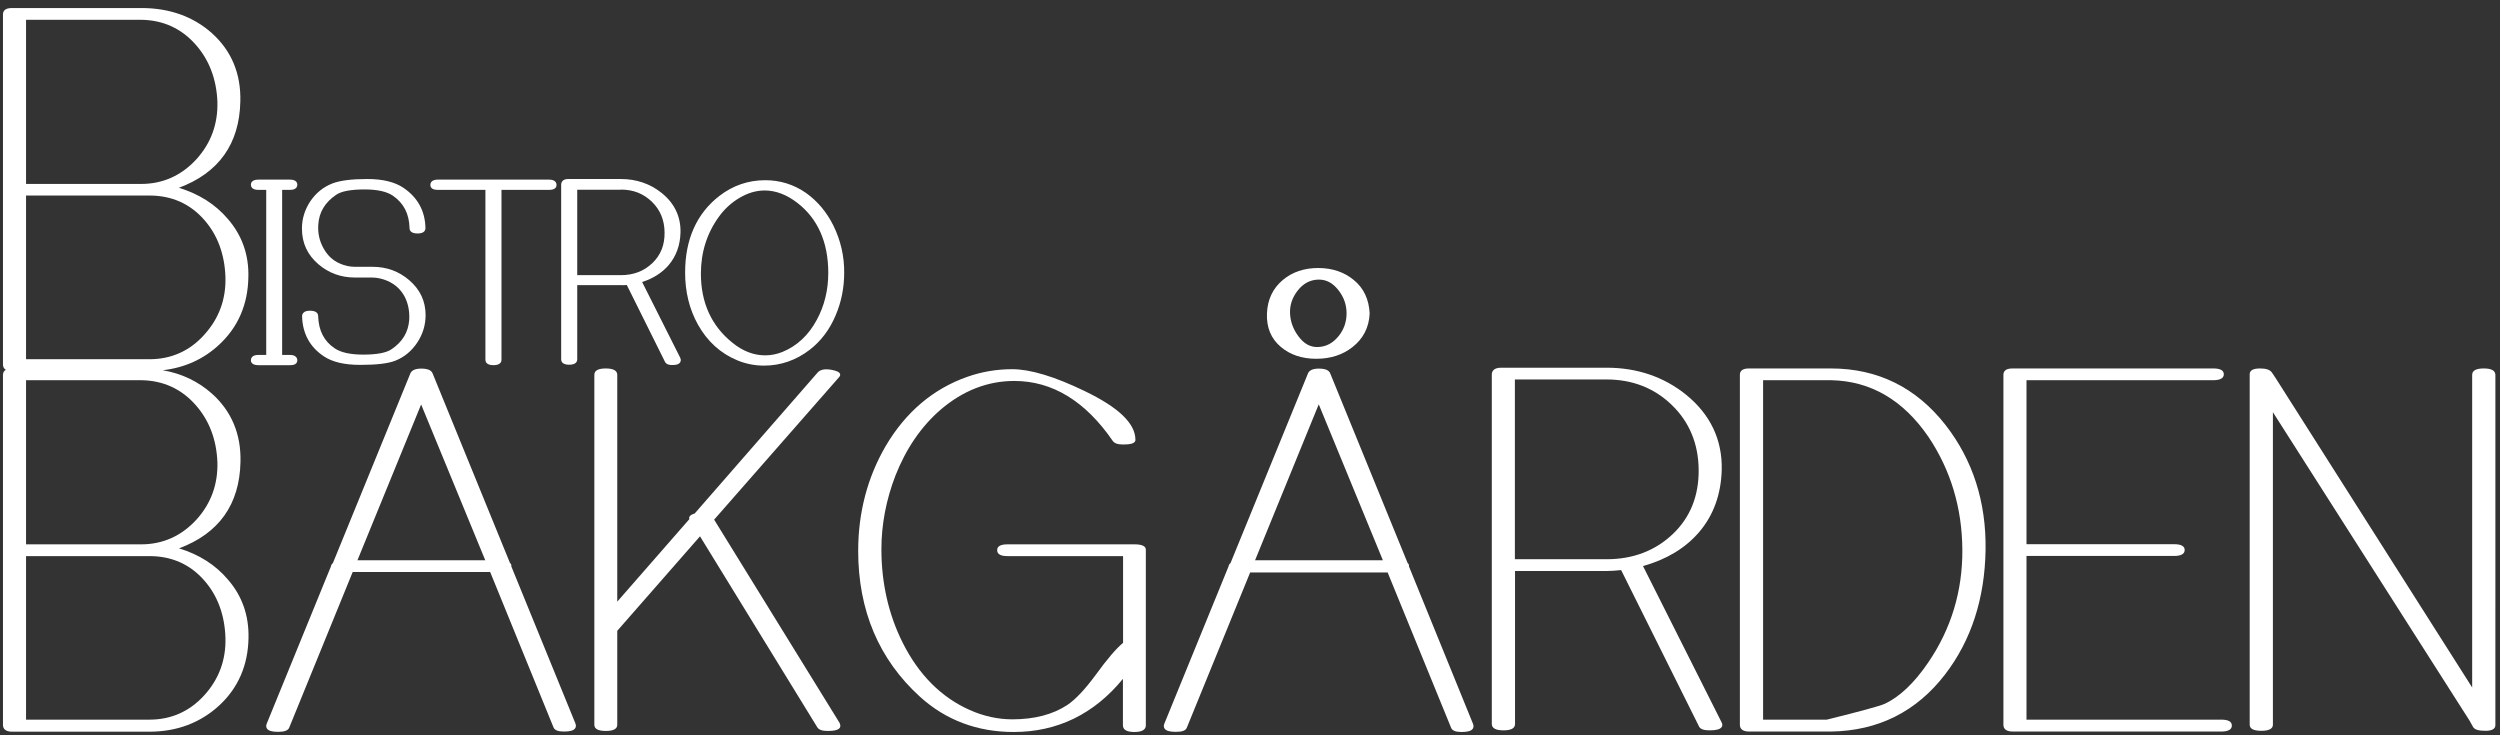
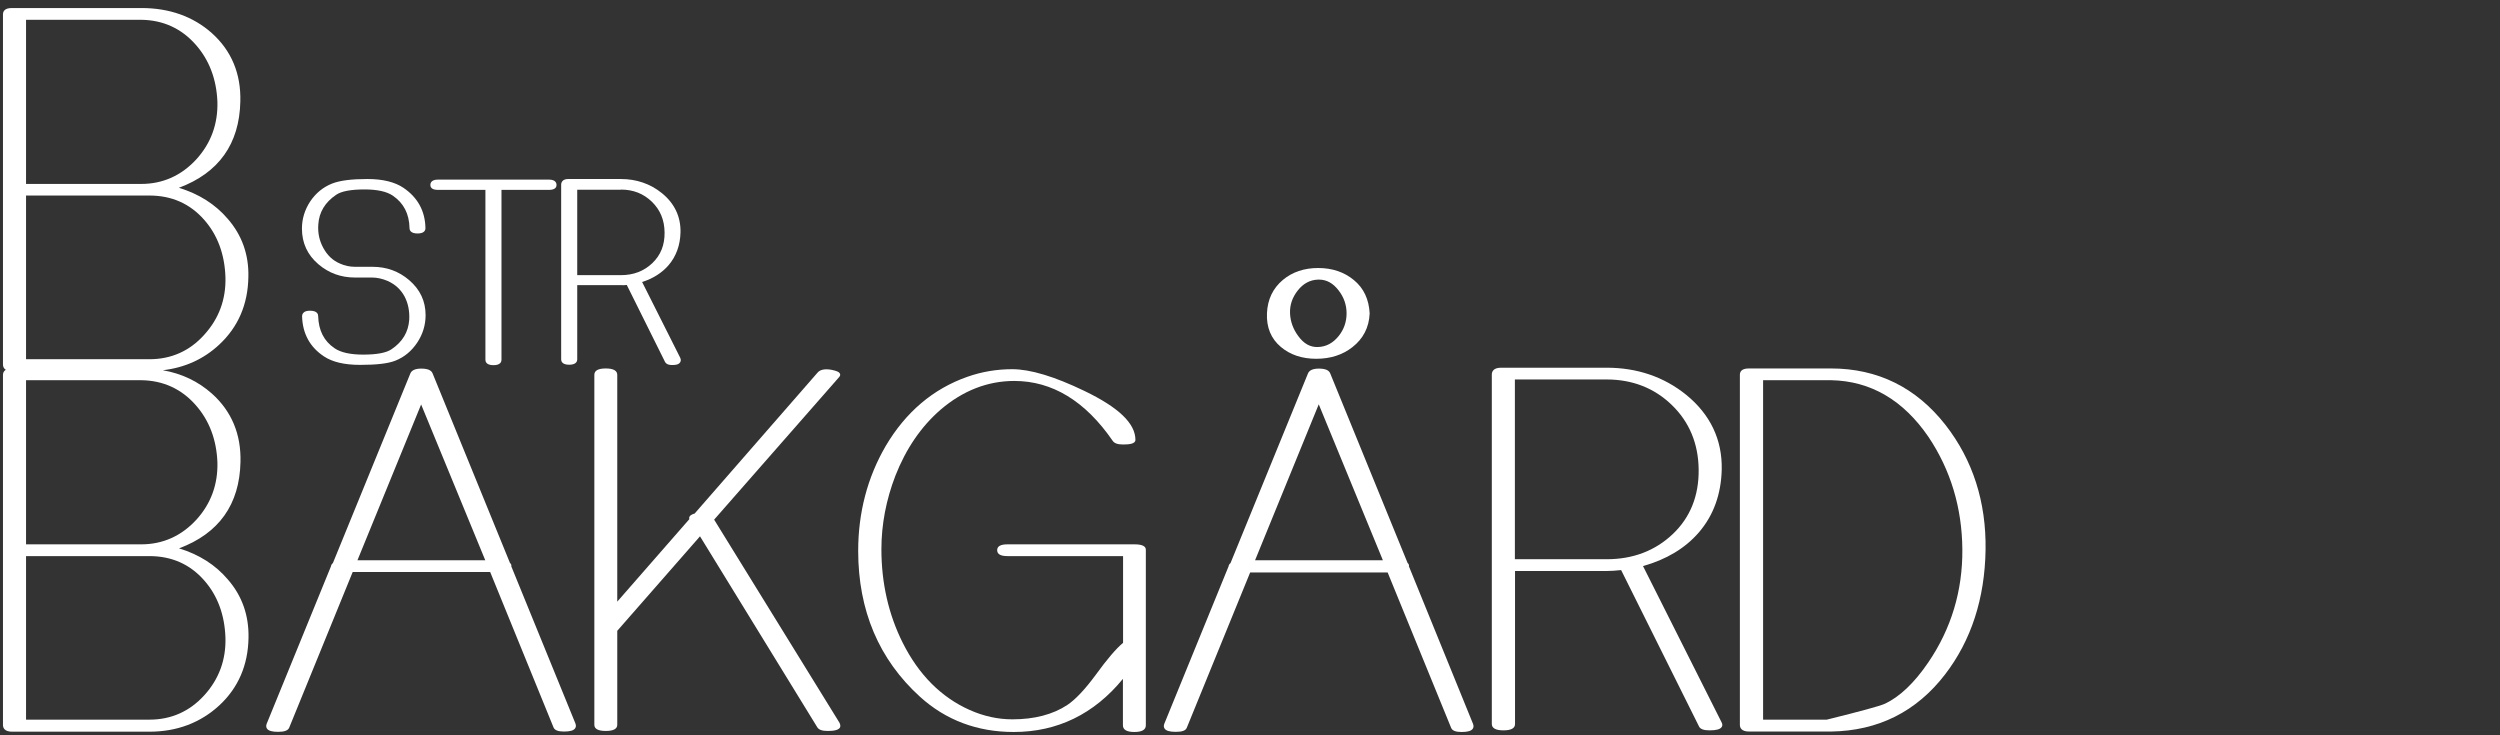
<svg xmlns="http://www.w3.org/2000/svg" version="1.1" id="Lager_1" x="0px" y="0px" viewBox="0 0 1680 493.9" style="enable-background:new 0 0 1680 493.9;" xml:space="preserve">
  <rect x="0" y="0" width="1680" height="493.9" fill="#333333" stroke="none" />
  <style type="text/css">
	.st0{fill:#FFFFFF;}
</style>
  <g>
    <path class="st0" d="M214,177.6c6.9,5.9,15.1,8.9,24.5,8.9H250c3.4,0,7,0.8,10.5,2.3c5.1,2.3,8.8,5.7,11.4,10.5   c2.4,4.6,3.4,9.8,3.1,15.6c-0.6,8.3-4.5,14.8-11.9,19.8c-3.5,2.4-9.9,3.6-19,3.6c-8.6,0-15.1-1.4-19.3-4.3   c-7.1-4.8-10.7-11.9-11-21.6c0-1.1-0.5-3.6-5.4-3.6c-2.2,0-3.6,0.4-4.5,1.4c-0.6,0.6-0.9,1.5-0.9,2.3c0.3,11.7,5.3,20.8,14.7,27   c5.7,3.8,13.8,5.7,24.3,5.7c11.1,0,18.8-0.9,23.6-2.8c6.1-2.4,11-6.5,14.8-12.2c3.7-5.6,5.6-11.8,5.6-18.4   c0-9.4-3.7-17.3-11.1-23.6l0,0c-6.9-5.9-15.1-8.9-24.5-8.9h-11.7c-3.6,0-7-0.7-10.3-2.2c-4.9-2.1-8.5-5.6-11.2-10.6   c-2.6-4.8-3.7-10-3.3-15.6c0.5-8.3,4.5-14.9,12-20c3.5-2.4,9.9-3.6,19.1-3.6c8.5,0,14.9,1.4,19,4.2c7.3,5,11,12.2,11.2,21.8   c0,1.3,0.7,3.6,5.4,3.6c4.6,0,5.3-2.2,5.3-3.6c-0.2-11.5-5.2-20.6-14.8-27.1c-5.8-3.9-13.9-5.9-24.2-5.9c-10.7,0-18.4,1-23.6,3   c-6.1,2.4-11,6.4-14.8,12c-3.7,5.6-5.6,11.8-5.6,18.3C202.9,163.4,206.7,171.4,214,177.6z" />
    <path class="st0" d="M294.2,127.6h32v114.2c0,1.1,0.5,3.6,5.4,3.6c4.9,0,5.4-2.5,5.4-3.6V127.6h32c4.4,0,5-2.1,5-3.3   c0-1.1-0.5-3.6-5-3.6h-74.8c-4.5,0-5,2.5-5,3.6C289.2,125.5,289.8,127.6,294.2,127.6z" />
-     <path class="st0" d="M199.8,242.1c0-0.8-0.4-3.6-4.9-3.6h-5.3V127.6h5.3c4.5,0,4.9-2.5,4.9-3.5c0-1-0.5-3.4-4.9-3.4h-21.3   c-4.5,0-5,2.4-5,3.4c0,1.1,0.5,3.5,5,3.5h5.3v110.9h-5.3c-4.5,0-5,2.5-5,3.6c0,1.2,0.7,3.3,5,3.3h21.3   C199.4,245.5,199.8,243.1,199.8,242.1z" />
-     <path class="st0" d="M560.1,151.7c-4.5-9.1-10.7-16.5-18.4-22c-8.2-5.7-17.4-8.6-27.4-8.6c-11.4,0-21.7,3.5-30.8,10.5   c-15.3,11.8-23.1,29.2-23.1,51.6c0,12.9,2.9,24.7,8.6,34.9c6.3,11.3,15.2,19.4,26.6,24.1c5.6,2.3,11.6,3.5,17.8,3.5   c11.2,0,21.6-3.6,30.8-10.7c7.5-5.8,13.4-13.6,17.4-23.2c3.8-8.9,5.7-18.5,5.7-28.5C567.4,172.2,564.9,161.5,560.1,151.7   L560.1,151.7z M471,183.9c0-14.4,4.1-27.3,12.2-38.4c3.7-5.1,8.2-9.2,13.5-12.4c5.7-3.4,11.4-5.1,17.1-5.1c7.5,0,14.9,2.8,22.1,8.4   c13.7,10.6,20.7,26.5,20.7,47c0,11.5-2.6,22.1-7.7,31.5l0,0c-5.5,10.3-13.3,17.6-23.1,21.6c-3.7,1.5-7.6,2.3-11.6,2.3   c-7.6,0-15-2.8-21.9-8.4C478.1,219.1,471,203.4,471,183.9z" />
    <path class="st0" d="M421.2,191.5l25.7,51.7c1.1,2.1,3.9,2.1,4.8,2.1c2.1,0,4.4-0.2,5.4-1.9c0.3-0.5,0.7-1.6,0-3l-25.6-50.9   c7.3-2.3,13.3-6.1,17.8-11.3c5.1-6,7.8-13.4,8-22.1c0.2-10.5-4-19.4-12.5-26.3c-7.8-6.3-17.1-9.5-27.6-9.5h-35.5   c-3.4,0-4.6,2-4.6,3.8v117.4c0,1.1,0.5,3.6,5.4,3.6c4.9,0,5.4-2.5,5.4-3.6v-49.9h29.5C418.4,191.7,419.7,191.7,421.2,191.5z    M417.2,127.4c8.4,0,15.2,2.7,20.9,8.2c5.6,5.5,8.4,12.2,8.5,20.6c0.1,8.5-2.6,15.2-8.2,20.6c-5.7,5.4-12.6,8.1-21.2,8.1h-29.3   v-57.4H417.2z" />
-     <path class="st0" d="M1669.1,247.6c-5.1,0-7.8,1.4-7.8,4.3V462l-131.8-207.5l-2.8-4.2c-1.3-1.8-3.8-2.7-7.9-2.7c-4.7,0-7,1.3-7,3.9   v235.5c0,2.7,2.6,4.1,7.8,4.1s7.8-1.4,7.8-4.1v-210l132.1,207.2l2.4,4.3c1,1.8,3.7,2.6,8.3,2.6c4.5,0,6.7-1.3,6.7-3.8V251.9   C1676.8,249,1674.2,247.6,1669.1,247.6z" />
-     <path class="st0" d="M1492.7,483.6h-130.9v-110h99.2c4.7,0,7.1-1.4,7.1-4c0-2.6-2.4-3.9-7.1-3.9h-99.2V255.5h125.5   c4.7,0,7.1-1.4,7.1-4c0-2.6-2.4-3.9-7.1-3.9h-135c-5,0-6,2.3-6,4.3v235.2c0,2,1.1,4.5,6.2,4.5h140.2c4.7,0,7.1-1.4,7.1-4   C1499.8,484.9,1497.4,483.6,1492.7,483.6z" />
    <path class="st0" d="M860.8,233.2c6.2,5.2,14.1,7.9,23.7,7.9c9.5,0,17.7-2.6,24.3-7.8c7.2-5.6,11.2-13.2,11.6-22.6l0-0.1l0-0.1   c-0.5-9.4-4-16.9-10.6-22.3c-6.5-5.4-14.6-8.1-24-8.1c-9.4,0-17.4,2.7-23.7,8c-6.7,5.6-10.3,13.1-10.7,22.4   C851,220,854.1,227.6,860.8,233.2z M904.9,210.6c0,5.7-1.8,10.8-5.3,15.2c-3.9,4.8-8.4,7.2-13.9,7.4c-5.2,0.2-9.5-2.2-13.3-7.4   c-3.4-4.6-5.3-9.8-5.5-15.3c-0.2-5.5,1.5-10.6,5.2-15.3c3.7-4.7,8.2-7.1,13.6-7.3c0.2,0,0.5,0,0.7,0c5.1,0,9.4,2.4,13.1,7.2   C903.1,199.7,904.9,204.9,904.9,210.6z" />
    <path class="st0" d="M946.8,380.6c0.2-0.9-0.2-1.7-0.9-2.3l-52-127.4c-0.9-2.2-3.4-3.2-7.7-3.2c-4,0-6.5,1.2-7.3,3.4l-52,127.3   c-0.9,0.7-1.2,1.5-1.3,2.2l-43.2,105.8c-0.6,1.5-0.2,2.6,0.2,3.2c1,1.5,3.4,2.2,7.5,2.2c4.3,0,6.6-0.8,7.4-2.7l42.6-104.4h92.4   l42.7,104.5c0.8,1.8,3,2.7,7,2.7c4.1,0,6.5-0.7,7.5-2.2c0.4-0.6,0.8-1.6,0.2-3.2L946.8,380.6z M929.3,376.5h-85.9l42.8-104.8   L929.3,376.5z" />
    <path class="st0" d="M343.6,380.6c0.2-0.9-0.2-1.7-0.9-2.3l-52-127.4c-0.9-2.2-3.4-3.2-7.7-3.2c-4,0-6.5,1.2-7.3,3.4l-52,127.3   c-0.9,0.7-1.2,1.5-1.3,2.2l-43.2,105.8c-0.6,1.5-0.2,2.6,0.2,3.2c1,1.5,3.4,2.2,7.5,2.2c4.2,0,6.6-0.9,7.4-2.7L237,384.4h92.4   L372,488.9c0.8,1.8,3,2.7,7,2.7c4.1,0,6.5-0.7,7.5-2.2c0.4-0.6,0.8-1.6,0.2-3.2L343.6,380.6z M326.1,376.5h-85.9L283,271.8   L326.1,376.5z" />
    <path class="st0" d="M479.9,349.2l84-95.8c0.8-0.9,0.8-1.6,0.6-2.1c-0.4-1.3-2.2-2.1-5.8-2.8c-4.5-0.8-7.6-0.1-9.3,1.9l-82.6,94.7   c-1.2,0.3-3.7,1.2-3.7,3.1c0,0.2,0.1,0.4,0.2,0.6l-48.5,55.5V251.9c0-2.8-2.6-4.3-7.7-4.3s-7.7,1.4-7.7,4.3v235.2   c0,2.7,2.6,4.1,7.7,4.1s7.7-1.4,7.7-4.1v-63.2l55.6-63.5l78.8,128.3c1,1.7,3.3,2.5,7,2.5c3.6,0,8.5-0.4,8.5-3.4   c0-0.7-0.2-1.4-0.5-2L479.9,349.2z" />
    <path class="st0" d="M1230.4,247.6h-55.2c-5,0-6,2.3-6,4.3v235.2c0,2,1.1,4.5,6.2,4.5h52.3h2.8c31.7-0.5,57.4-13.4,76.6-38.4   c17.6-22.9,26.7-51.1,27.2-83.7c0.5-32.2-8.6-60.4-26.9-83.9C1287.7,260.4,1261.8,247.6,1230.4,247.6z M1318.7,369.3   c0.2,27.8-7.5,53.2-22.8,75.7l0,0c-9.5,14-19.5,23.5-29.7,28.1c-2.9,1.3-15.9,4.9-38.6,10.5h-42.8V255.5h45.7   c26.5,0.5,48.5,13.3,65.5,38.2C1310.8,315.8,1318.5,341.2,1318.7,369.3z" />
    <path class="st0" d="M762.5,365.8H677c-4.6,0-6.9,1.3-6.9,3.9c0,2.7,2.3,4,6.9,4h77.7V432c-4.5,3.7-10.7,10.9-18.3,21.4   c-7.2,9.8-13.6,16.6-19.1,20.3c-9.8,6.5-22.3,9.7-37,9.7c-9.6,0-19.3-2.1-28.7-6.3c-19.1-8.5-34.2-23.7-44.9-45   c-9.6-19.1-14.4-40.3-14.4-63c0-16.7,3.2-33.3,9.4-49.4c7.1-18.1,17.3-33.1,30.5-44.5c14.9-12.7,31.5-19.2,49.4-19.2   c25.5,0,47.7,13.5,66.1,40.2c1.1,1.7,3.4,2.5,6.9,2.5c3.9,0,8.4-0.3,8.4-3.1c0-11-11.2-21.8-34.3-32.9   c-20.1-9.7-36.4-14.6-48.5-14.6c-10.3,0-20.5,1.7-30.1,5.1c-23.1,8.1-41.5,23.8-54.9,46.5c-12.3,21.1-18.5,44.8-18.5,70.5   c0,40.1,14,73,41.5,98c17.3,15.7,38.5,23.7,63,23.7c29.3,0,54-12,73.4-35.7v31.2c0,3,2.6,4.5,7.7,4.5c5.1,0,7.7-1.5,7.7-4.5V369.7   C770.2,367.1,767.6,365.8,762.5,365.8z" />
    <path class="st0" d="M120.3,368.5c26.8-10,40.7-29.5,41.3-58c0.5-18.7-6-34.2-19.2-46c-9.2-8.2-20.3-13.5-33-15.7   c14.7-1.7,27.4-7.4,37.9-17.2c12.7-11.8,19.3-27,19.6-45.4c0.4-15-4.3-28.2-13.9-39.2c-8.3-9.7-19.3-16.7-32.8-20.8   c26.8-10,40.7-29.5,41.3-58c0.5-18.7-6-34.2-19.2-46C129.8,11.1,113.9,5.4,95,5.4H8c-5,0-6,2.3-6,4.3v235.2c0,1.3,0.4,2.7,1.9,3.6   c-1.5,0.9-1.9,2.2-1.9,3.5v235.2c0,2,1.1,4.5,6.2,4.5h92.2c18.5,0,34.3-6,47-17.7c12.7-11.8,19.3-27,19.6-45.4   c0.3-15-4.3-28.2-13.9-39.2C144.8,379.6,133.8,372.6,120.3,368.5z M17.5,373.7h82.9c15,0,27.3,5.5,36.8,16.3   c9,10.2,13.8,23.2,14.3,38.6c0.4,14.7-4.3,27.7-14.2,38.6c-9.9,10.9-22.3,16.4-36.9,16.4H17.5V373.7z M94.9,365.8H17.5V255.5H95   c14.7,0.2,27,5.9,36.5,16.7c9.1,10.3,14,23.2,14.6,38.4c0.4,14.8-4.3,27.8-14.1,38.6C121.9,360.2,109.4,365.8,94.9,365.8z    M17.5,123.6V13.3H95c14.7,0.2,27,5.9,36.5,16.7c9.1,10.3,14,23.2,14.6,38.4c0.4,14.8-4.3,27.8-14.1,38.6   c-10.1,11-22.6,16.6-37.1,16.6H17.5z M100.4,241.4H17.5v-110h82.9c15,0,27.3,5.5,36.8,16.3c9,10.2,13.8,23.2,14.3,38.6   c0.4,14.7-4.3,27.7-14.2,38.6v0C127.5,235.9,115,241.4,100.4,241.4z" />
    <path class="st0" d="M1104.1,380.4c15.7-4.4,28.4-12,37.6-22.7c9.8-11.4,14.9-25.6,15.3-42.2c0.4-20.1-7.7-37-23.9-50.2   c-15-12.1-33-18.2-53.4-18.2h-71c-5.4,0-6.2,2.9-6.2,4.6v234.8c0,2.8,2.6,4.3,7.8,4.3s7.8-1.4,7.8-4.3V383.7h61.9   c2.5,0,5.7-0.2,9.4-0.6l52.4,105.2c0.9,1.7,3.2,2.5,7,2.5c4.6,0,7.2-0.7,8.2-2.3c0.4-0.6,0.7-1.7-0.1-3.1L1104.1,380.4z    M1141.5,315.5c0.2,17.6-5.6,32.2-17.4,43.4c-11.8,11.2-26.7,16.9-44.4,16.9H1018V255h61.6c17.4,0,32.2,5.8,43.9,17.2   C1135.2,283.5,1141.3,298.1,1141.5,315.5z" />
  </g>
</svg>